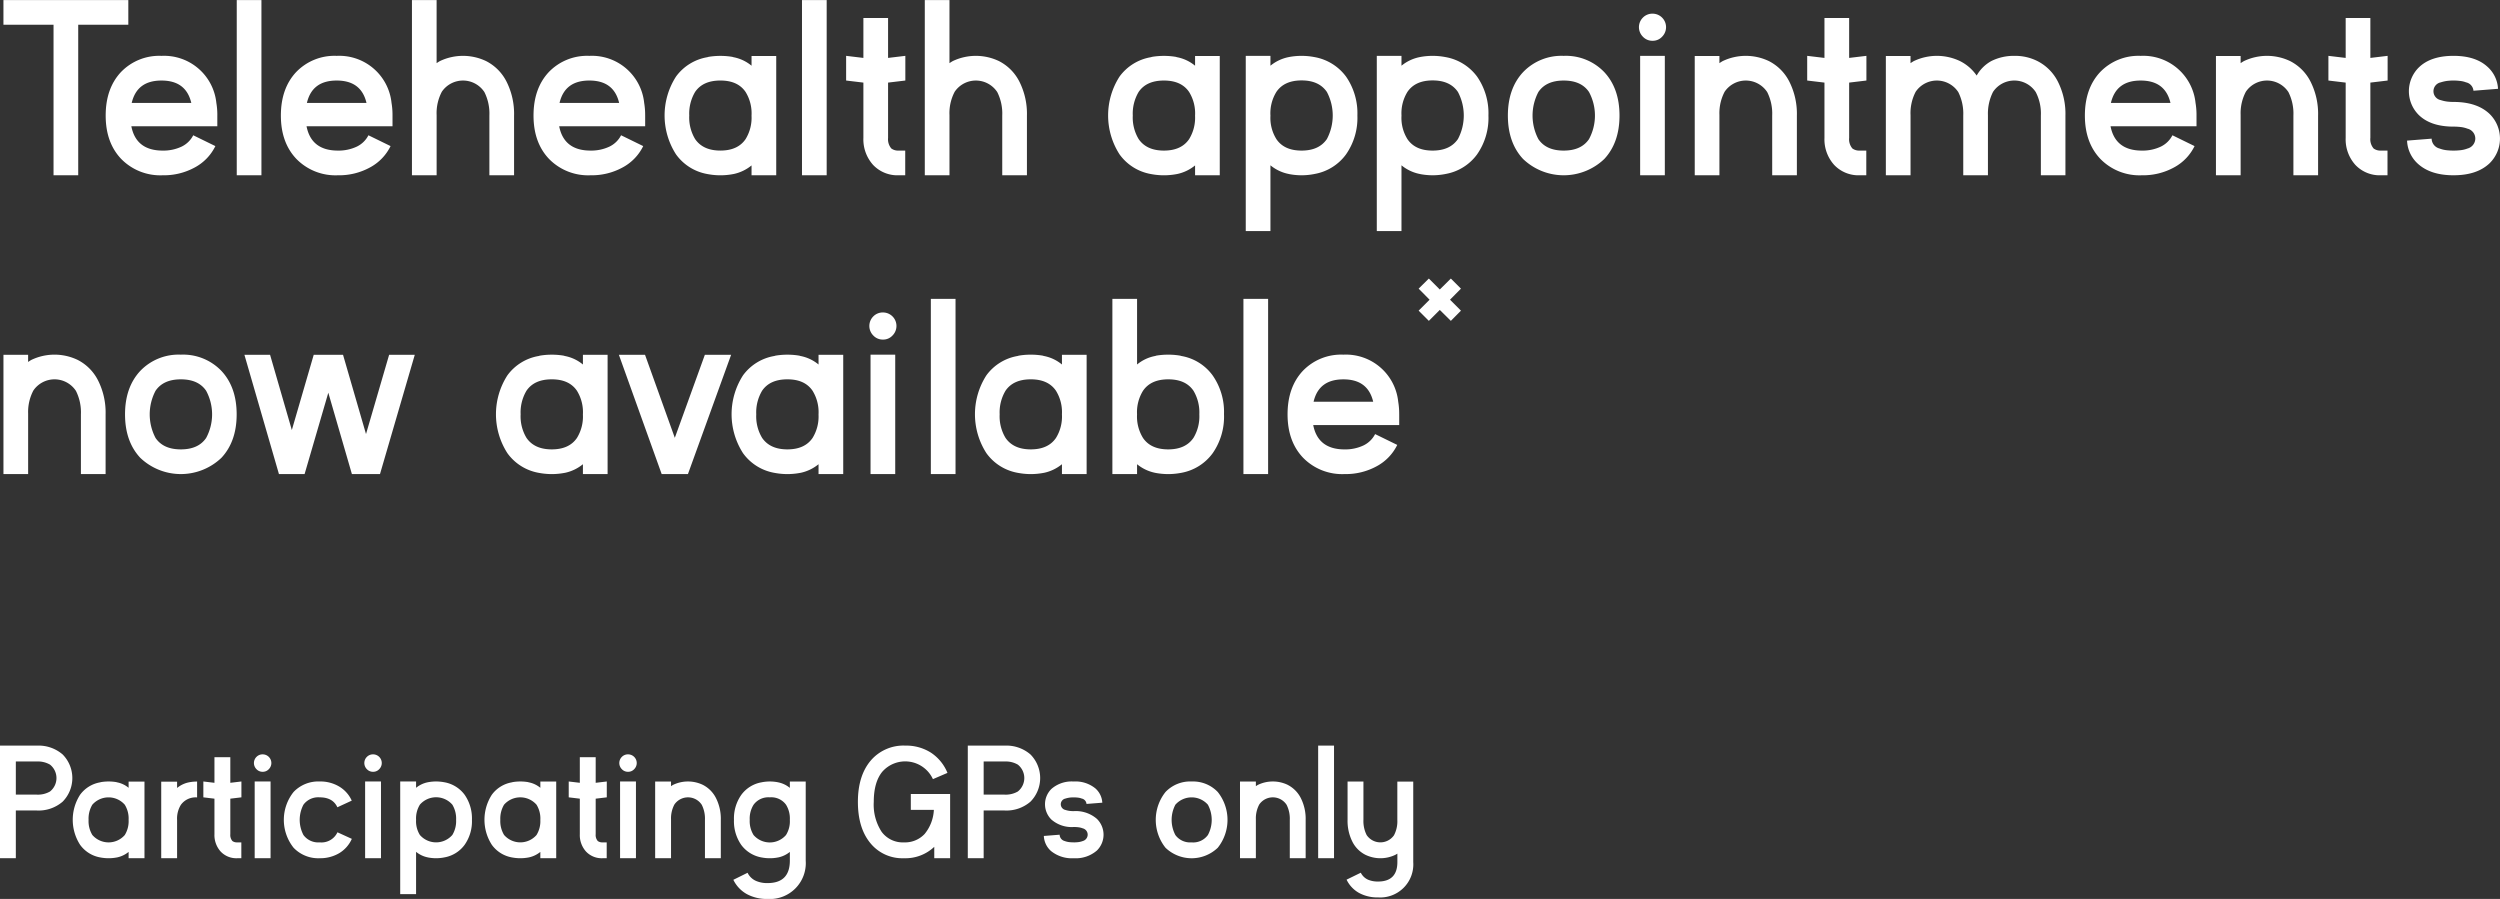
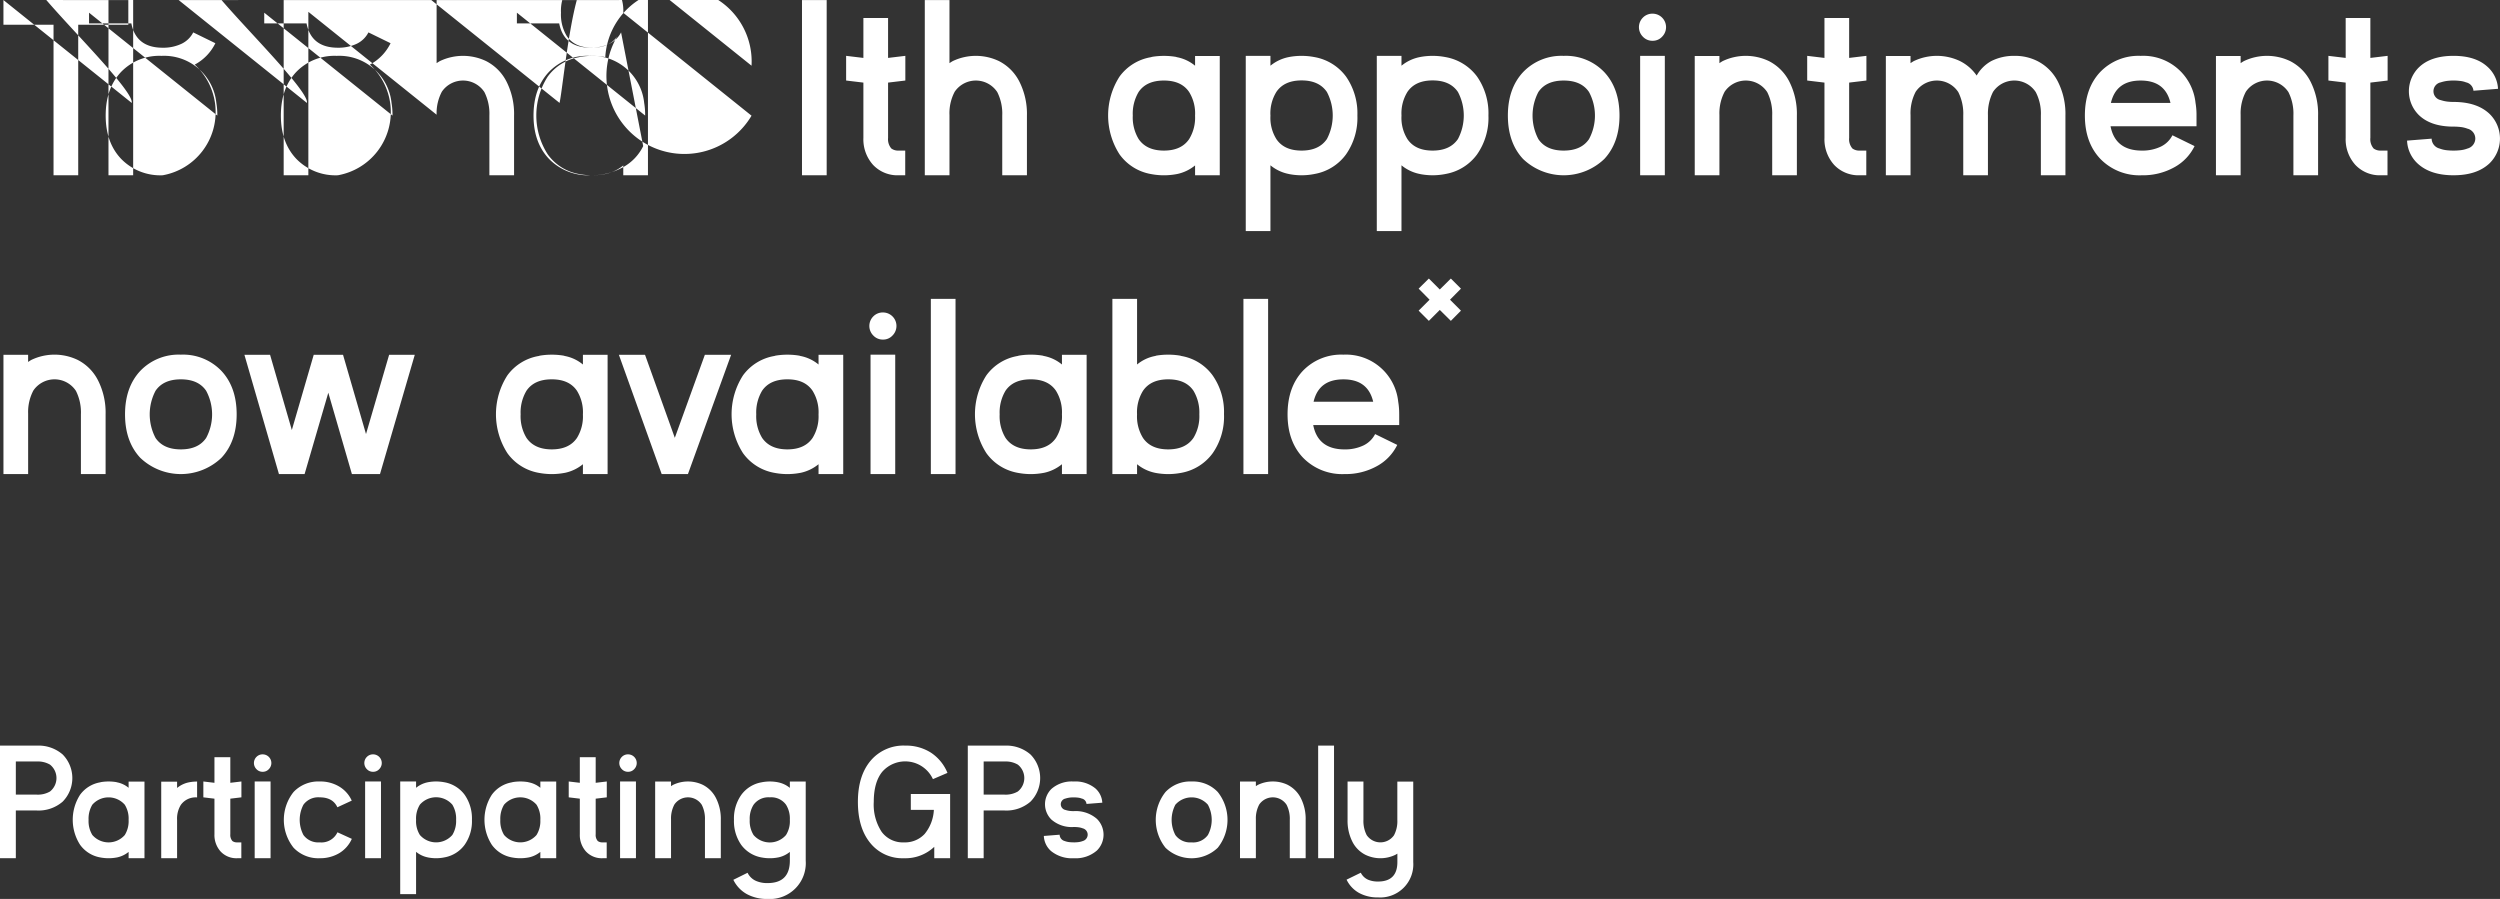
<svg xmlns="http://www.w3.org/2000/svg" width="585.687" height="210.593" viewBox="0 0 585.687 210.593">
  <rect x="0" y="0" width="585.687" height="210.593" fill="#333333" stroke="none" />
  <defs>
    <style>
      .cls-1 {
        fill: #fff;
        fill-rule: evenodd;
      }
    </style>
  </defs>
-   <path id="Telehealth_appointments_now_available_Participating_GPs_only_copy" data-name="Telehealth appointments  now available*  Participating GPs only copy" class="cls-1" d="M329.118,324.949h29.257v5.783H346.638V366h-5.783V330.732H329.118v-5.783Zm30.051,24.1h13.959c-0.826-3.5-3.134-5.242-6.98-5.242S360,345.546,359.169,349.05Zm20.055,2.962v2.507H359.083c0.741,3.789,3.191,5.7,7.35,5.7a9.994,9.994,0,0,0,4.444-.94,5.952,5.952,0,0,0,2.707-2.65l5.184,2.536a11.276,11.276,0,0,1-4.843,5.014A15.043,15.043,0,0,1,366.433,366a12.785,12.785,0,0,1-9.714-3.817c-2.422-2.536-3.647-5.926-3.647-10.171s1.2-7.635,3.561-10.17a12.426,12.426,0,0,1,9.515-3.817A12.307,12.307,0,0,1,379,349.05a16.715,16.715,0,0,1,.228,2.706v0.256Zm4.553-27.063h5.783V366h-5.783V324.949Zm16.436,24.1h13.959c-0.826-3.5-3.134-5.242-6.98-5.242S401.039,345.546,400.213,349.05Zm20.055,2.962v2.507H400.127c0.741,3.789,3.191,5.7,7.35,5.7a9.994,9.994,0,0,0,4.444-.94,5.952,5.952,0,0,0,2.707-2.65l5.185,2.536a11.287,11.287,0,0,1-4.843,5.014A15.047,15.047,0,0,1,407.477,366a12.785,12.785,0,0,1-9.714-3.817c-2.422-2.536-3.647-5.926-3.647-10.171s1.2-7.635,3.561-10.17a12.426,12.426,0,0,1,9.515-3.817A12.307,12.307,0,0,1,420.04,349.05a16.715,16.715,0,0,1,.228,2.706v0.256Zm10.336-.2V366h-5.783V324.949H430.6v14.785c0.256-.171.513-0.342,0.769-0.484a12.572,12.572,0,0,1,10.826,0,10.914,10.914,0,0,1,4.814,4.871,16.712,16.712,0,0,1,1.738,7.891V366h-5.783V352.012a11.183,11.183,0,0,0-1.168-5.5,6,6,0,0,0-9.971-.085A10.753,10.753,0,0,0,430.6,351.813Zm28.8-2.763H473.36c-0.826-3.5-3.134-5.242-6.98-5.242S460.227,345.546,459.4,349.05Zm20.055,2.962v2.507H459.315c0.741,3.789,3.191,5.7,7.35,5.7a9.994,9.994,0,0,0,4.444-.94,5.952,5.952,0,0,0,2.707-2.65L479,359.163a11.276,11.276,0,0,1-4.843,5.014A15.043,15.043,0,0,1,466.665,366a12.785,12.785,0,0,1-9.714-3.817c-2.422-2.536-3.647-5.926-3.647-10.171s1.2-7.635,3.561-10.17a12.426,12.426,0,0,1,9.515-3.817,12.307,12.307,0,0,1,12.848,11.025,16.715,16.715,0,0,1,.228,2.706v0.256Zm24.922,0.029v-0.057a9.528,9.528,0,0,0-1.4-5.5c-1.225-1.8-3.191-2.678-5.9-2.678-2.735,0-4.7.883-5.926,2.678a9.927,9.927,0,0,0-1.367,5.526,9.765,9.765,0,0,0,1.367,5.5c1.225,1.794,3.191,2.706,5.926,2.706,2.706,0,4.672-.883,5.9-2.678A9.53,9.53,0,0,0,504.378,352.041Zm0-11.709v-2.279h5.783V366h-5.783v-2.308a9.819,9.819,0,0,1-4.131,2l-0.313.057a15.981,15.981,0,0,1-5.7,0l-0.313-.057a11.487,11.487,0,0,1-7.236-4.587,16.854,16.854,0,0,1,0-18.232,11.443,11.443,0,0,1,7.321-4.53l0.285-.085a17.209,17.209,0,0,1,5.584,0l0.285,0.085A9.36,9.36,0,0,1,504.378,340.332ZM516.2,324.949h5.783V366H516.2V324.949Zm14.384,30.14v-10.8l-4.045-.484v-5.783l4.045,0.484v-9.344h5.783v9.344l4.046-.484v5.783l-4.046.484v12.962a3.311,3.311,0,0,0,.77,2.479,2.69,2.69,0,0,0,1.737.484h1.51V366h-1.51a7.839,7.839,0,0,1-6.011-2.421,8.926,8.926,0,0,1-2.279-6.325v-2.165Zm20.167-3.276V366h-5.783V324.949h5.783v14.785c0.256-.171.512-0.342,0.769-0.484a12.57,12.57,0,0,1,10.825,0,10.916,10.916,0,0,1,4.815,4.871,16.712,16.712,0,0,1,1.738,7.891V366h-5.784V352.012a11.172,11.172,0,0,0-1.168-5.5,6,6,0,0,0-9.97-.085A10.743,10.743,0,0,0,550.746,351.813Zm57.538,0.228v-0.057a9.528,9.528,0,0,0-1.4-5.5c-1.225-1.8-3.191-2.678-5.9-2.678-2.735,0-4.7.883-5.925,2.678a9.918,9.918,0,0,0-1.368,5.526,9.757,9.757,0,0,0,1.368,5.5c1.224,1.794,3.19,2.706,5.925,2.706,2.706,0,4.672-.883,5.9-2.678A9.53,9.53,0,0,0,608.284,352.041Zm0-11.709v-2.279h5.783V366h-5.783v-2.308a9.813,9.813,0,0,1-4.131,2l-0.313.057a15.981,15.981,0,0,1-5.7,0l-0.313-.057a11.49,11.49,0,0,1-7.236-4.587,16.854,16.854,0,0,1,0-18.232,11.446,11.446,0,0,1,7.321-4.53l0.285-.085a17.209,17.209,0,0,1,5.584,0l0.285,0.085A9.355,9.355,0,0,1,608.284,340.332Zm17.657,11.623v0.114a9.372,9.372,0,0,0,1.4,5.47c1.225,1.8,3.19,2.678,5.9,2.678,2.735,0,4.7-.912,5.925-2.706a11.791,11.791,0,0,0,0-11.025c-1.225-1.8-3.19-2.707-5.925-2.707-2.707,0-4.672.883-5.9,2.678A9.532,9.532,0,0,0,625.941,351.955Zm4.5,13.789-0.256-.057a9.664,9.664,0,0,1-4.245-2.023v15.412h-5.783V338.025h5.783v2.307a9.762,9.762,0,0,1,4.159-1.994l0.285-.057a15.981,15.981,0,0,1,5.7,0l0.313,0.057a11.711,11.711,0,0,1,7.265,4.558,15.085,15.085,0,0,1,2.649,9.116,14.907,14.907,0,0,1-2.678,9.117,11.6,11.6,0,0,1-7.321,4.558l-0.285.057A15.353,15.353,0,0,1,630.442,365.744Zm26.2-13.789v0.114a9.365,9.365,0,0,0,1.4,5.47c1.225,1.8,3.19,2.678,5.9,2.678,2.734,0,4.7-.912,5.925-2.706a11.791,11.791,0,0,0,0-11.025c-1.225-1.8-3.191-2.707-5.925-2.707-2.707,0-4.672.883-5.9,2.678A9.525,9.525,0,0,0,656.646,351.955Zm4.5,13.789-0.257-.057a9.666,9.666,0,0,1-4.244-2.023v15.412h-5.783V338.025h5.783v2.307a9.762,9.762,0,0,1,4.159-1.994l0.285-.057a15.976,15.976,0,0,1,5.7,0l0.314,0.057a11.708,11.708,0,0,1,7.264,4.558,15.086,15.086,0,0,1,2.65,9.116,14.913,14.913,0,0,1-2.678,9.117,11.6,11.6,0,0,1-7.322,4.558l-0.285.057A15.348,15.348,0,0,1,661.147,365.744Zm33.5-5.527c2.735,0,4.7-.883,5.926-2.678a11.637,11.637,0,0,0,0-11.053c-1.225-1.8-3.191-2.678-5.926-2.678s-4.7.883-5.925,2.678a11.847,11.847,0,0,0,0,11.053C689.943,359.334,691.908,360.217,694.643,360.217Zm0-22.192a12.424,12.424,0,0,1,9.515,3.817c2.365,2.535,3.561,5.926,3.561,10.17s-1.2,7.635-3.561,10.171a13.768,13.768,0,0,1-19.03,0c-2.364-2.536-3.561-5.926-3.561-10.171s1.2-7.635,3.561-10.17A12.426,12.426,0,0,1,694.643,338.025Zm20.82-3.533a3.01,3.01,0,0,1-2.251-.94,3.164,3.164,0,0,1,0-4.5,3.1,3.1,0,0,1,2.251-.912,3.163,3.163,0,0,1,2.222,5.413A2.947,2.947,0,0,1,715.463,334.492ZM712.557,366V338.025h5.783V366h-5.783Zm30.167-26.75a10.919,10.919,0,0,1,4.814,4.871,16.712,16.712,0,0,1,1.738,7.891V366h-5.783V352.012a11.183,11.183,0,0,0-1.168-5.5,6,6,0,0,0-9.971-.085,10.743,10.743,0,0,0-1.225,5.384V366h-5.783V338.053h5.783v1.681c0.256-.171.513-0.342,0.769-0.484A12.572,12.572,0,0,1,742.724,339.25Zm13.014,15.839v-10.8l-4.045-.484v-5.783l4.045,0.484v-9.344h5.783v9.344l4.045-.484v5.783l-4.045.484v12.962a3.311,3.311,0,0,0,.769,2.479,2.7,2.7,0,0,0,1.738.484h1.51V366h-1.51a7.838,7.838,0,0,1-6.011-2.421,8.926,8.926,0,0,1-2.279-6.325v-2.165Zm20.166-3.276V366h-5.783V338.053H775.9v1.681c0.257-.171.513-0.342,0.769-0.484a12.572,12.572,0,0,1,10.826,0,10.347,10.347,0,0,1,3.9,3.39,8.867,8.867,0,0,1,3.418-3.39,11.719,11.719,0,0,1,5.413-1.225,11.552,11.552,0,0,1,5.413,1.225,10.909,10.909,0,0,1,4.814,4.871,16.712,16.712,0,0,1,1.738,7.891V366h-5.754V352.012a10.855,10.855,0,0,0-1.2-5.5,6.007,6.007,0,0,0-10-.057,11.249,11.249,0,0,0-1.2,5.441V366h-5.783V352.012a11.183,11.183,0,0,0-1.168-5.5,6,6,0,0,0-9.971-.085A10.764,10.764,0,0,0,775.9,351.813Zm46.94-2.763H836.8c-0.827-3.5-3.134-5.242-6.98-5.242S823.671,345.546,822.844,349.05Zm20.056,2.962v2.507H822.759c0.741,3.789,3.191,5.7,7.35,5.7a9.994,9.994,0,0,0,4.444-.94,5.95,5.95,0,0,0,2.706-2.65l5.185,2.536a11.276,11.276,0,0,1-4.843,5.014A15.043,15.043,0,0,1,830.109,366a12.789,12.789,0,0,1-9.715-3.817c-2.421-2.536-3.646-5.926-3.646-10.171s1.2-7.635,3.561-10.17a12.424,12.424,0,0,1,9.515-3.817,12.307,12.307,0,0,1,12.848,11.025,16.715,16.715,0,0,1,.228,2.706v0.256Zm21.93-12.762a10.916,10.916,0,0,1,4.815,4.871,16.712,16.712,0,0,1,1.738,7.891V366H865.6V352.012a11.183,11.183,0,0,0-1.168-5.5,6,6,0,0,0-9.971-.085,10.743,10.743,0,0,0-1.225,5.384V366h-5.783V338.053h5.783v1.681c0.256-.171.512-0.342,0.769-0.484A12.57,12.57,0,0,1,864.83,339.25Zm13.015,15.839v-10.8l-4.046-.484v-5.783l4.046,0.484v-9.344h5.783v9.344l4.045-.484v5.783l-4.045.484v12.962a3.311,3.311,0,0,0,.769,2.479,2.693,2.693,0,0,0,1.738.484h1.51V366h-1.51a7.838,7.838,0,0,1-6.011-2.421,8.926,8.926,0,0,1-2.279-6.325v-2.165Zm25.265,5.128a13.827,13.827,0,0,0,1.6-.086,6.631,6.631,0,0,0,1.681-.4,2.437,2.437,0,0,0,1.823-2.336,2.381,2.381,0,0,0-1.823-2.308,6.672,6.672,0,0,0-1.681-.4,13.837,13.837,0,0,0-1.6-.085c-3.561,0-6.267-.912-8.119-2.707a7.841,7.841,0,0,1,0-11.167c1.852-1.8,4.558-2.706,8.119-2.706q5.087,0,7.863,2.478a7.424,7.424,0,0,1,2.564,5.242l-5.754.456a2.2,2.2,0,0,0-1.738-1.966,5.4,5.4,0,0,0-1.482-.342,11.715,11.715,0,0,0-1.453-.085,11.865,11.865,0,0,0-1.481.085,8.639,8.639,0,0,0-1.51.342,2.12,2.12,0,0,0,0,4.159,8.461,8.461,0,0,0,1.51.342,11.856,11.856,0,0,0,1.481.086q5.512,0,8.461,2.82a8.082,8.082,0,0,1,0,11.538Q908.623,366,903.11,366c-3.561,0-6.295-.883-8.261-2.621a7.723,7.723,0,0,1-2.621-5.5l5.755-.456a2.441,2.441,0,0,0,1.851,2.308,6.631,6.631,0,0,0,1.681.4A13.821,13.821,0,0,0,903.11,360.217ZM346.5,409.25a10.914,10.914,0,0,1,4.814,4.871,16.712,16.712,0,0,1,1.738,7.891V436h-5.783V422.012a11.183,11.183,0,0,0-1.168-5.5,6,6,0,0,0-9.971-.085,10.743,10.743,0,0,0-1.225,5.384V436h-5.783V408.053H334.9v1.681c0.256-.171.513-0.342,0.769-0.484A12.572,12.572,0,0,1,346.5,409.25Zm24.181,20.967c2.735,0,4.7-.883,5.926-2.678a11.645,11.645,0,0,0,0-11.053c-1.225-1.8-3.191-2.678-5.926-2.678s-4.7.883-5.926,2.678a11.855,11.855,0,0,0,0,11.053C365.976,429.334,367.942,430.217,370.677,430.217Zm0-22.192a12.424,12.424,0,0,1,9.515,3.817c2.365,2.535,3.561,5.926,3.561,10.17s-1.2,7.635-3.561,10.171a13.768,13.768,0,0,1-19.03,0c-2.365-2.536-3.561-5.926-3.561-10.171s1.2-7.635,3.561-10.17A12.424,12.424,0,0,1,370.677,408.025Zm48.795,0.028h6.011L417.336,436h-6.581l-5.527-19.059L399.673,436h-6.011l-8.091-27.947h6.011l5.1,17.634,5.128-17.634h6.865l5.384,18.574Zm45.4,13.988v-0.057a9.528,9.528,0,0,0-1.4-5.5c-1.225-1.8-3.191-2.678-5.9-2.678-2.735,0-4.7.883-5.926,2.678a9.927,9.927,0,0,0-1.367,5.526,9.765,9.765,0,0,0,1.367,5.5c1.225,1.794,3.191,2.706,5.926,2.706,2.706,0,4.672-.883,5.9-2.678A9.53,9.53,0,0,0,464.872,422.041Zm0-11.709v-2.279h5.783V436h-5.783v-2.308a9.819,9.819,0,0,1-4.131,2l-0.313.057a15.981,15.981,0,0,1-5.7,0l-0.313-.057a11.487,11.487,0,0,1-7.236-4.587,16.854,16.854,0,0,1,0-18.232,11.443,11.443,0,0,1,7.321-4.53l0.285-.085a17.209,17.209,0,0,1,5.584,0l0.285,0.085A9.36,9.36,0,0,1,464.872,410.332Zm28.568-2.279h6.154L489.48,436h-6.153L473.3,408.053h6.125l6.98,19.458Zm26.632,13.988v-0.057a9.528,9.528,0,0,0-1.4-5.5c-1.225-1.8-3.191-2.678-5.9-2.678-2.735,0-4.7.883-5.925,2.678a9.918,9.918,0,0,0-1.368,5.526,9.757,9.757,0,0,0,1.368,5.5c1.225,1.794,3.19,2.706,5.925,2.706,2.706,0,4.672-.883,5.9-2.678A9.53,9.53,0,0,0,520.072,422.041Zm0-11.709v-2.279h5.783V436h-5.783v-2.308a9.813,9.813,0,0,1-4.131,2l-0.313.057a15.981,15.981,0,0,1-5.7,0l-0.313-.057a11.49,11.49,0,0,1-7.236-4.587,16.854,16.854,0,0,1,0-18.232,11.446,11.446,0,0,1,7.321-4.53l0.285-.085a17.209,17.209,0,0,1,5.584,0l0.285,0.085A9.355,9.355,0,0,1,520.072,410.332Zm15.093-5.84a3.012,3.012,0,0,1-2.251-.94,3.164,3.164,0,0,1,0-4.5,3.1,3.1,0,0,1,2.251-.912,3.163,3.163,0,0,1,2.222,5.413A2.947,2.947,0,0,1,535.165,404.492ZM532.259,436V408.025h5.783V436h-5.783Zm14.128-41.051h5.783V436h-5.783V394.949ZM577.1,422.041v-0.057a9.528,9.528,0,0,0-1.4-5.5c-1.225-1.8-3.191-2.678-5.9-2.678-2.735,0-4.7.883-5.925,2.678a9.918,9.918,0,0,0-1.368,5.526,9.757,9.757,0,0,0,1.368,5.5c1.225,1.794,3.19,2.706,5.925,2.706,2.706,0,4.672-.883,5.9-2.678A9.53,9.53,0,0,0,577.1,422.041Zm0-11.709v-2.279h5.783V436H577.1v-2.308a9.813,9.813,0,0,1-4.131,2l-0.313.057a15.981,15.981,0,0,1-5.7,0l-0.313-.057A11.49,11.49,0,0,1,559.4,431.1a16.854,16.854,0,0,1,0-18.232,11.446,11.446,0,0,1,7.321-4.53l0.285-.085a17.209,17.209,0,0,1,5.584,0l0.285,0.085A9.355,9.355,0,0,1,577.1,410.332Zm24.893,19.885c2.735,0,4.7-.912,5.925-2.706a9.757,9.757,0,0,0,1.368-5.5,9.918,9.918,0,0,0-1.368-5.526c-1.224-1.8-3.19-2.678-5.925-2.678-2.706,0-4.672.883-5.9,2.678a9.528,9.528,0,0,0-1.4,5.5v0.057a9.53,9.53,0,0,0,1.4,5.5C597.316,429.334,599.282,430.217,601.988,430.217Zm13.076-8.2a14.994,14.994,0,0,1-2.649,9.088,11.631,11.631,0,0,1-7.265,4.587l-0.313.057a15.981,15.981,0,0,1-5.7,0l-0.285-.057a9.764,9.764,0,0,1-4.159-2V436h-5.783V394.949H594.7v15.383a9.32,9.32,0,0,1,4.245-1.994l0.256-.085a17.209,17.209,0,0,1,5.584,0l0.285,0.085a11.446,11.446,0,0,1,7.321,4.53A14.93,14.93,0,0,1,615.064,422.012Zm4.553-27.063H625.4V436h-5.783V394.949Zm16.435,24.1h13.96c-0.827-3.5-3.134-5.242-6.98-5.242S636.879,415.546,636.052,419.05Zm20.056,2.962v2.507H635.967c0.741,3.789,3.191,5.7,7.35,5.7a9.994,9.994,0,0,0,4.444-.94,5.945,5.945,0,0,0,2.706-2.65l5.185,2.536a11.276,11.276,0,0,1-4.843,5.014A15.043,15.043,0,0,1,643.317,436a12.789,12.789,0,0,1-9.715-3.817c-2.421-2.536-3.646-5.926-3.646-10.171s1.2-7.635,3.561-10.17a12.424,12.424,0,0,1,9.515-3.817A12.307,12.307,0,0,1,655.88,419.05a16.715,16.715,0,0,1,.228,2.706v0.256Zm12.1-31.821,2.365,2.365-2.564,2.592,2.564,2.564-2.365,2.393-2.592-2.564-2.564,2.564-2.393-2.393,2.564-2.564-2.564-2.592,2.393-2.365,2.564,2.564ZM332.021,511.1h4.925a5.628,5.628,0,0,0,3.076-.732,4.023,4.023,0,0,0,0-6.3,5.628,5.628,0,0,0-3.076-.732h-4.925V511.1Zm-3.717-11.48h8.642a8.61,8.61,0,0,1,6.043,2.069,7.87,7.87,0,0,1,0,11.059,8.615,8.615,0,0,1-6.043,2.069h-4.925V526H328.3V499.615Zm30.139,17.413v-0.037a6.128,6.128,0,0,0-.9-3.534,5.055,5.055,0,0,0-7.6,0,6.377,6.377,0,0,0-.879,3.553,6.266,6.266,0,0,0,.879,3.533,5.036,5.036,0,0,0,7.6.019A6.128,6.128,0,0,0,358.443,517.028Zm0-7.526v-1.465h3.717V526h-3.717v-1.483a6.317,6.317,0,0,1-2.655,1.282l-0.2.036a10.242,10.242,0,0,1-3.662,0l-0.2-.036a7.388,7.388,0,0,1-4.651-2.948,10.835,10.835,0,0,1,0-11.719,7.36,7.36,0,0,1,4.706-2.912l0.183-.054a11.027,11.027,0,0,1,3.589,0l0.183,0.054A6.015,6.015,0,0,1,358.443,509.5ZM369.8,517.01V526h-3.717V508.056H369.8v1.483a6.3,6.3,0,0,1,2.674-1.3l0.183-.037a9.858,9.858,0,0,1,1.831-.165v3.717a4.252,4.252,0,0,0-3.79,1.722A6.116,6.116,0,0,0,369.8,517.01Zm8.753,1.977v-6.94l-2.6-.311v-3.717l2.6,0.311v-6.006h3.717v6.006l2.6-.311v3.717l-2.6.311v8.332a2.132,2.132,0,0,0,.494,1.593,1.733,1.733,0,0,0,1.117.311h0.971V526h-0.971a5.037,5.037,0,0,1-3.863-1.556,5.736,5.736,0,0,1-1.465-4.065v-1.392Zm11.3-13.238a1.934,1.934,0,0,1-1.446-.605,2.034,2.034,0,0,1,0-2.893,1.99,1.99,0,0,1,1.446-.586,2.033,2.033,0,0,1,1.429,3.479A1.9,1.9,0,0,1,389.845,505.749ZM387.978,526V508.019H391.7V526h-3.717Zm15.234,0a7.986,7.986,0,0,1-6.116-2.454,10.481,10.481,0,0,1,0-13.073,7.986,7.986,0,0,1,6.116-2.454,8.607,8.607,0,0,1,4.541,1.172,7.35,7.35,0,0,1,2.966,3.314l-3.369,1.557c-0.714-1.557-2.105-2.326-4.138-2.326a4.288,4.288,0,0,0-3.808,1.721,7.618,7.618,0,0,0,0,7.105,4.288,4.288,0,0,0,3.808,1.721,4.123,4.123,0,0,0,4.157-2.362l3.369,1.538a7.415,7.415,0,0,1-2.948,3.351A8.75,8.75,0,0,1,403.212,526Zm12.506-20.251a1.934,1.934,0,0,1-1.446-.605,2.032,2.032,0,0,1,0-2.893,1.99,1.99,0,0,1,1.446-.586,2.032,2.032,0,0,1,1.428,3.479A1.893,1.893,0,0,1,415.718,505.749ZM413.851,526V508.019h3.717V526h-3.717Zm11.938-9.027v0.073a6.028,6.028,0,0,0,.9,3.516,5.036,5.036,0,0,0,7.6-.019,6.266,6.266,0,0,0,.879-3.533,6.337,6.337,0,0,0-.879-3.553,5.037,5.037,0,0,0-7.6-.018A6.128,6.128,0,0,0,425.789,516.973Zm2.893,8.862-0.165-.036a6.217,6.217,0,0,1-2.728-1.3v9.906h-3.717V508.019h3.717V509.5a6.285,6.285,0,0,1,2.673-1.282l0.183-.036a10.247,10.247,0,0,1,3.663,0l0.2,0.036a7.528,7.528,0,0,1,4.669,2.93,9.7,9.7,0,0,1,1.7,5.86,9.584,9.584,0,0,1-1.721,5.859,7.46,7.46,0,0,1-4.706,2.93l-0.183.036A9.841,9.841,0,0,1,428.682,525.835Zm26.221-8.807v-0.037a6.128,6.128,0,0,0-.9-3.534,5.055,5.055,0,0,0-7.6,0,6.377,6.377,0,0,0-.879,3.553,6.266,6.266,0,0,0,.879,3.533,5.036,5.036,0,0,0,7.6.019A6.128,6.128,0,0,0,454.9,517.028Zm0-7.526v-1.465h3.717V526H454.9v-1.483a6.317,6.317,0,0,1-2.655,1.282l-0.2.036a10.242,10.242,0,0,1-3.662,0l-0.2-.036a7.388,7.388,0,0,1-4.651-2.948,10.835,10.835,0,0,1,0-11.719,7.36,7.36,0,0,1,4.706-2.912l0.183-.054a11.027,11.027,0,0,1,3.589,0l0.183,0.054A6.015,6.015,0,0,1,454.9,509.5Zm9.247,9.485v-6.94l-2.6-.311v-3.717l2.6,0.311v-6.006h3.717v6.006l2.6-.311v3.717l-2.6.311v8.332a2.128,2.128,0,0,0,.494,1.593,1.733,1.733,0,0,0,1.117.311h0.97V526h-0.97a5.04,5.04,0,0,1-3.864-1.556,5.74,5.74,0,0,1-1.464-4.065v-1.392Zm11.3-13.238a1.934,1.934,0,0,1-1.446-.605,2.032,2.032,0,0,1,0-2.893,1.99,1.99,0,0,1,1.446-.586,2.032,2.032,0,0,1,1.428,3.479A1.893,1.893,0,0,1,475.447,505.749ZM473.58,526V508.019H477.3V526H473.58Zm19.39-17.194a7.02,7.02,0,0,1,3.095,3.132,10.736,10.736,0,0,1,1.117,5.072V526h-3.717v-8.99a7.185,7.185,0,0,0-.751-3.534,3.855,3.855,0,0,0-6.409-.055,6.913,6.913,0,0,0-.787,3.46V526H481.8V508.037h3.717v1.081c0.165-.11.33-0.22,0.494-0.312A8.083,8.083,0,0,1,492.97,508.806Zm15.693,2.93a4.277,4.277,0,0,0-3.809,1.74,6.124,6.124,0,0,0-.9,3.534,6.19,6.19,0,0,0,.9,3.552,5.02,5.02,0,0,0,7.6,0,6.028,6.028,0,0,0,.9-3.516v-0.073a6.105,6.105,0,0,0-.9-3.516A4.256,4.256,0,0,0,508.663,511.736Zm-1.831,14.1-0.2-.036a7.531,7.531,0,0,1-4.669-2.93,9.7,9.7,0,0,1-1.7-5.859,9.587,9.587,0,0,1,1.721-5.86,7.46,7.46,0,0,1,4.706-2.93l0.183-.036a9.841,9.841,0,0,1,3.589,0l0.165,0.036a6.208,6.208,0,0,1,2.728,1.3v-1.484h3.717v18.512a8.414,8.414,0,0,1-8.954,8.991,9.826,9.826,0,0,1-4.87-1.154,7.65,7.65,0,0,1-3.131-3.332l3.332-1.648a3.947,3.947,0,0,0,2.106,1.959,6.541,6.541,0,0,0,2.563.458c3.5,0,5.237-1.758,5.237-5.274v-2.032a6.285,6.285,0,0,1-2.673,1.282l-0.2.036a9.515,9.515,0,0,1-1.812.165A9.85,9.85,0,0,1,506.832,525.835ZM540.1,526a9.643,9.643,0,0,1-7.892-3.552c-1.941-2.362-2.911-5.567-2.911-9.65q0-6.1,2.984-9.65a10.08,10.08,0,0,1,8.13-3.533,10.806,10.806,0,0,1,5.988,1.647,10.342,10.342,0,0,1,3.881,4.743l-3.405,1.465a7.153,7.153,0,0,0-11.92-1.667c-1.3,1.648-1.941,3.974-1.941,7a11.617,11.617,0,0,0,1.849,7.013,6.156,6.156,0,0,0,5.237,2.472,6.293,6.293,0,0,0,4.834-1.978,9.606,9.606,0,0,0,2.16-5.639h-5.4v-3.717h9.21V526h-3.717v-2.673A9.817,9.817,0,0,1,540.1,526Zm18.658-14.9h4.926a5.631,5.631,0,0,0,3.076-.732,4.023,4.023,0,0,0,0-6.3,5.631,5.631,0,0,0-3.076-.732H558.76V511.1Zm-3.717-11.48h8.643a8.606,8.606,0,0,1,6.042,2.069,7.867,7.867,0,0,1,0,11.059,8.61,8.61,0,0,1-6.042,2.069H558.76V526h-3.717V499.615Zm24.811,22.668a8.8,8.8,0,0,0,1.025-.055,4.27,4.27,0,0,0,1.081-.256,1.567,1.567,0,0,0,1.172-1.5,1.531,1.531,0,0,0-1.172-1.483,4.27,4.27,0,0,0-1.081-.256,8.8,8.8,0,0,0-1.025-.055,7.211,7.211,0,0,1-5.219-1.74,5.04,5.04,0,0,1,0-7.177,7.211,7.211,0,0,1,5.219-1.74,7.34,7.34,0,0,1,5.054,1.593,4.774,4.774,0,0,1,1.648,3.369l-3.7.293a1.41,1.41,0,0,0-1.117-1.263,3.48,3.48,0,0,0-.952-0.22,7.462,7.462,0,0,0-.934-0.055,7.551,7.551,0,0,0-.952.055,5.452,5.452,0,0,0-.971.22,1.362,1.362,0,0,0,0,2.673,5.452,5.452,0,0,0,.971.22,7.744,7.744,0,0,0,.952.055,7.562,7.562,0,0,1,5.438,1.812,5.194,5.194,0,0,1,0,7.416A7.558,7.558,0,0,1,579.854,526a7.729,7.729,0,0,1-5.31-1.685,4.964,4.964,0,0,1-1.685-3.534l3.7-.292a1.57,1.57,0,0,0,1.19,1.483,4.27,4.27,0,0,0,1.081.256A8.8,8.8,0,0,0,579.854,522.283Zm27.631,0a4.267,4.267,0,0,0,3.808-1.721,7.483,7.483,0,0,0,0-7.105,5.075,5.075,0,0,0-7.617,0,7.618,7.618,0,0,0,0,7.105A4.268,4.268,0,0,0,607.485,522.283Zm0-14.264a7.982,7.982,0,0,1,6.115,2.454,10.477,10.477,0,0,1,0,13.073,8.847,8.847,0,0,1-12.231,0,10.477,10.477,0,0,1,0-13.073A7.984,7.984,0,0,1,607.485,508.019Zm22.5,0.787a7.02,7.02,0,0,1,3.095,3.132,10.748,10.748,0,0,1,1.117,5.072V526h-3.717v-8.99a7.185,7.185,0,0,0-.751-3.534,3.855,3.855,0,0,0-6.409-.055,6.913,6.913,0,0,0-.787,3.46V526h-3.717V508.037h3.717v1.081c0.165-.11.329-0.22,0.494-0.312A8.083,8.083,0,0,1,629.988,508.806Zm7.141-9.191h3.717V526h-3.717V499.615Zm18.549,17.523v-9.1H659.4V526.9a7.753,7.753,0,0,1-8.258,8.277,8.964,8.964,0,0,1-4.468-1.062,7.071,7.071,0,0,1-2.893-3.095l3.333-1.63a3.471,3.471,0,0,0,1.812,1.685,5.922,5.922,0,0,0,2.216.385c3.021,0,4.541-1.52,4.541-4.56V524.92c-0.165.11-.33,0.2-0.494,0.293a8.083,8.083,0,0,1-6.958,0,6.884,6.884,0,0,1-3.1-3.113,10.814,10.814,0,0,1-1.117-5.09v-8.973h3.717v8.973a7.266,7.266,0,0,0,.751,3.552,3.879,3.879,0,0,0,6.409.055A6.993,6.993,0,0,0,655.678,517.138Z" transform="translate(-328.313 -324.938)" />
+   <path id="Telehealth_appointments_now_available_Participating_GPs_only_copy" data-name="Telehealth appointments  now available*  Participating GPs only copy" class="cls-1" d="M329.118,324.949h29.257v5.783H346.638V366h-5.783V330.732H329.118v-5.783Zh13.959c-0.826-3.5-3.134-5.242-6.98-5.242S360,345.546,359.169,349.05Zm20.055,2.962v2.507H359.083c0.741,3.789,3.191,5.7,7.35,5.7a9.994,9.994,0,0,0,4.444-.94,5.952,5.952,0,0,0,2.707-2.65l5.184,2.536a11.276,11.276,0,0,1-4.843,5.014A15.043,15.043,0,0,1,366.433,366a12.785,12.785,0,0,1-9.714-3.817c-2.422-2.536-3.647-5.926-3.647-10.171s1.2-7.635,3.561-10.17a12.426,12.426,0,0,1,9.515-3.817A12.307,12.307,0,0,1,379,349.05a16.715,16.715,0,0,1,.228,2.706v0.256Zm4.553-27.063h5.783V366h-5.783V324.949Zm16.436,24.1h13.959c-0.826-3.5-3.134-5.242-6.98-5.242S401.039,345.546,400.213,349.05Zm20.055,2.962v2.507H400.127c0.741,3.789,3.191,5.7,7.35,5.7a9.994,9.994,0,0,0,4.444-.94,5.952,5.952,0,0,0,2.707-2.65l5.185,2.536a11.287,11.287,0,0,1-4.843,5.014A15.047,15.047,0,0,1,407.477,366a12.785,12.785,0,0,1-9.714-3.817c-2.422-2.536-3.647-5.926-3.647-10.171s1.2-7.635,3.561-10.17a12.426,12.426,0,0,1,9.515-3.817A12.307,12.307,0,0,1,420.04,349.05a16.715,16.715,0,0,1,.228,2.706v0.256Zm10.336-.2V366h-5.783V324.949H430.6v14.785c0.256-.171.513-0.342,0.769-0.484a12.572,12.572,0,0,1,10.826,0,10.914,10.914,0,0,1,4.814,4.871,16.712,16.712,0,0,1,1.738,7.891V366h-5.783V352.012a11.183,11.183,0,0,0-1.168-5.5,6,6,0,0,0-9.971-.085A10.753,10.753,0,0,0,430.6,351.813Zm28.8-2.763H473.36c-0.826-3.5-3.134-5.242-6.98-5.242S460.227,345.546,459.4,349.05Zm20.055,2.962v2.507H459.315c0.741,3.789,3.191,5.7,7.35,5.7a9.994,9.994,0,0,0,4.444-.94,5.952,5.952,0,0,0,2.707-2.65L479,359.163a11.276,11.276,0,0,1-4.843,5.014A15.043,15.043,0,0,1,466.665,366a12.785,12.785,0,0,1-9.714-3.817c-2.422-2.536-3.647-5.926-3.647-10.171s1.2-7.635,3.561-10.17a12.426,12.426,0,0,1,9.515-3.817,12.307,12.307,0,0,1,12.848,11.025,16.715,16.715,0,0,1,.228,2.706v0.256Zm24.922,0.029v-0.057a9.528,9.528,0,0,0-1.4-5.5c-1.225-1.8-3.191-2.678-5.9-2.678-2.735,0-4.7.883-5.926,2.678a9.927,9.927,0,0,0-1.367,5.526,9.765,9.765,0,0,0,1.367,5.5c1.225,1.794,3.191,2.706,5.926,2.706,2.706,0,4.672-.883,5.9-2.678A9.53,9.53,0,0,0,504.378,352.041Zm0-11.709v-2.279h5.783V366h-5.783v-2.308a9.819,9.819,0,0,1-4.131,2l-0.313.057a15.981,15.981,0,0,1-5.7,0l-0.313-.057a11.487,11.487,0,0,1-7.236-4.587,16.854,16.854,0,0,1,0-18.232,11.443,11.443,0,0,1,7.321-4.53l0.285-.085a17.209,17.209,0,0,1,5.584,0l0.285,0.085A9.36,9.36,0,0,1,504.378,340.332ZM516.2,324.949h5.783V366H516.2V324.949Zm14.384,30.14v-10.8l-4.045-.484v-5.783l4.045,0.484v-9.344h5.783v9.344l4.046-.484v5.783l-4.046.484v12.962a3.311,3.311,0,0,0,.77,2.479,2.69,2.69,0,0,0,1.737.484h1.51V366h-1.51a7.839,7.839,0,0,1-6.011-2.421,8.926,8.926,0,0,1-2.279-6.325v-2.165Zm20.167-3.276V366h-5.783V324.949h5.783v14.785c0.256-.171.512-0.342,0.769-0.484a12.57,12.57,0,0,1,10.825,0,10.916,10.916,0,0,1,4.815,4.871,16.712,16.712,0,0,1,1.738,7.891V366h-5.784V352.012a11.172,11.172,0,0,0-1.168-5.5,6,6,0,0,0-9.97-.085A10.743,10.743,0,0,0,550.746,351.813Zm57.538,0.228v-0.057a9.528,9.528,0,0,0-1.4-5.5c-1.225-1.8-3.191-2.678-5.9-2.678-2.735,0-4.7.883-5.925,2.678a9.918,9.918,0,0,0-1.368,5.526,9.757,9.757,0,0,0,1.368,5.5c1.224,1.794,3.19,2.706,5.925,2.706,2.706,0,4.672-.883,5.9-2.678A9.53,9.53,0,0,0,608.284,352.041Zm0-11.709v-2.279h5.783V366h-5.783v-2.308a9.813,9.813,0,0,1-4.131,2l-0.313.057a15.981,15.981,0,0,1-5.7,0l-0.313-.057a11.49,11.49,0,0,1-7.236-4.587,16.854,16.854,0,0,1,0-18.232,11.446,11.446,0,0,1,7.321-4.53l0.285-.085a17.209,17.209,0,0,1,5.584,0l0.285,0.085A9.355,9.355,0,0,1,608.284,340.332Zm17.657,11.623v0.114a9.372,9.372,0,0,0,1.4,5.47c1.225,1.8,3.19,2.678,5.9,2.678,2.735,0,4.7-.912,5.925-2.706a11.791,11.791,0,0,0,0-11.025c-1.225-1.8-3.19-2.707-5.925-2.707-2.707,0-4.672.883-5.9,2.678A9.532,9.532,0,0,0,625.941,351.955Zm4.5,13.789-0.256-.057a9.664,9.664,0,0,1-4.245-2.023v15.412h-5.783V338.025h5.783v2.307a9.762,9.762,0,0,1,4.159-1.994l0.285-.057a15.981,15.981,0,0,1,5.7,0l0.313,0.057a11.711,11.711,0,0,1,7.265,4.558,15.085,15.085,0,0,1,2.649,9.116,14.907,14.907,0,0,1-2.678,9.117,11.6,11.6,0,0,1-7.321,4.558l-0.285.057A15.353,15.353,0,0,1,630.442,365.744Zm26.2-13.789v0.114a9.365,9.365,0,0,0,1.4,5.47c1.225,1.8,3.19,2.678,5.9,2.678,2.734,0,4.7-.912,5.925-2.706a11.791,11.791,0,0,0,0-11.025c-1.225-1.8-3.191-2.707-5.925-2.707-2.707,0-4.672.883-5.9,2.678A9.525,9.525,0,0,0,656.646,351.955Zm4.5,13.789-0.257-.057a9.666,9.666,0,0,1-4.244-2.023v15.412h-5.783V338.025h5.783v2.307a9.762,9.762,0,0,1,4.159-1.994l0.285-.057a15.976,15.976,0,0,1,5.7,0l0.314,0.057a11.708,11.708,0,0,1,7.264,4.558,15.086,15.086,0,0,1,2.65,9.116,14.913,14.913,0,0,1-2.678,9.117,11.6,11.6,0,0,1-7.322,4.558l-0.285.057A15.348,15.348,0,0,1,661.147,365.744Zm33.5-5.527c2.735,0,4.7-.883,5.926-2.678a11.637,11.637,0,0,0,0-11.053c-1.225-1.8-3.191-2.678-5.926-2.678s-4.7.883-5.925,2.678a11.847,11.847,0,0,0,0,11.053C689.943,359.334,691.908,360.217,694.643,360.217Zm0-22.192a12.424,12.424,0,0,1,9.515,3.817c2.365,2.535,3.561,5.926,3.561,10.17s-1.2,7.635-3.561,10.171a13.768,13.768,0,0,1-19.03,0c-2.364-2.536-3.561-5.926-3.561-10.171s1.2-7.635,3.561-10.17A12.426,12.426,0,0,1,694.643,338.025Zm20.82-3.533a3.01,3.01,0,0,1-2.251-.94,3.164,3.164,0,0,1,0-4.5,3.1,3.1,0,0,1,2.251-.912,3.163,3.163,0,0,1,2.222,5.413A2.947,2.947,0,0,1,715.463,334.492ZM712.557,366V338.025h5.783V366h-5.783Zm30.167-26.75a10.919,10.919,0,0,1,4.814,4.871,16.712,16.712,0,0,1,1.738,7.891V366h-5.783V352.012a11.183,11.183,0,0,0-1.168-5.5,6,6,0,0,0-9.971-.085,10.743,10.743,0,0,0-1.225,5.384V366h-5.783V338.053h5.783v1.681c0.256-.171.513-0.342,0.769-0.484A12.572,12.572,0,0,1,742.724,339.25Zm13.014,15.839v-10.8l-4.045-.484v-5.783l4.045,0.484v-9.344h5.783v9.344l4.045-.484v5.783l-4.045.484v12.962a3.311,3.311,0,0,0,.769,2.479,2.7,2.7,0,0,0,1.738.484h1.51V366h-1.51a7.838,7.838,0,0,1-6.011-2.421,8.926,8.926,0,0,1-2.279-6.325v-2.165Zm20.166-3.276V366h-5.783V338.053H775.9v1.681c0.257-.171.513-0.342,0.769-0.484a12.572,12.572,0,0,1,10.826,0,10.347,10.347,0,0,1,3.9,3.39,8.867,8.867,0,0,1,3.418-3.39,11.719,11.719,0,0,1,5.413-1.225,11.552,11.552,0,0,1,5.413,1.225,10.909,10.909,0,0,1,4.814,4.871,16.712,16.712,0,0,1,1.738,7.891V366h-5.754V352.012a10.855,10.855,0,0,0-1.2-5.5,6.007,6.007,0,0,0-10-.057,11.249,11.249,0,0,0-1.2,5.441V366h-5.783V352.012a11.183,11.183,0,0,0-1.168-5.5,6,6,0,0,0-9.971-.085A10.764,10.764,0,0,0,775.9,351.813Zm46.94-2.763H836.8c-0.827-3.5-3.134-5.242-6.98-5.242S823.671,345.546,822.844,349.05Zm20.056,2.962v2.507H822.759c0.741,3.789,3.191,5.7,7.35,5.7a9.994,9.994,0,0,0,4.444-.94,5.95,5.95,0,0,0,2.706-2.65l5.185,2.536a11.276,11.276,0,0,1-4.843,5.014A15.043,15.043,0,0,1,830.109,366a12.789,12.789,0,0,1-9.715-3.817c-2.421-2.536-3.646-5.926-3.646-10.171s1.2-7.635,3.561-10.17a12.424,12.424,0,0,1,9.515-3.817,12.307,12.307,0,0,1,12.848,11.025,16.715,16.715,0,0,1,.228,2.706v0.256Zm21.93-12.762a10.916,10.916,0,0,1,4.815,4.871,16.712,16.712,0,0,1,1.738,7.891V366H865.6V352.012a11.183,11.183,0,0,0-1.168-5.5,6,6,0,0,0-9.971-.085,10.743,10.743,0,0,0-1.225,5.384V366h-5.783V338.053h5.783v1.681c0.256-.171.512-0.342,0.769-0.484A12.57,12.57,0,0,1,864.83,339.25Zm13.015,15.839v-10.8l-4.046-.484v-5.783l4.046,0.484v-9.344h5.783v9.344l4.045-.484v5.783l-4.045.484v12.962a3.311,3.311,0,0,0,.769,2.479,2.693,2.693,0,0,0,1.738.484h1.51V366h-1.51a7.838,7.838,0,0,1-6.011-2.421,8.926,8.926,0,0,1-2.279-6.325v-2.165Zm25.265,5.128a13.827,13.827,0,0,0,1.6-.086,6.631,6.631,0,0,0,1.681-.4,2.437,2.437,0,0,0,1.823-2.336,2.381,2.381,0,0,0-1.823-2.308,6.672,6.672,0,0,0-1.681-.4,13.837,13.837,0,0,0-1.6-.085c-3.561,0-6.267-.912-8.119-2.707a7.841,7.841,0,0,1,0-11.167c1.852-1.8,4.558-2.706,8.119-2.706q5.087,0,7.863,2.478a7.424,7.424,0,0,1,2.564,5.242l-5.754.456a2.2,2.2,0,0,0-1.738-1.966,5.4,5.4,0,0,0-1.482-.342,11.715,11.715,0,0,0-1.453-.085,11.865,11.865,0,0,0-1.481.085,8.639,8.639,0,0,0-1.51.342,2.12,2.12,0,0,0,0,4.159,8.461,8.461,0,0,0,1.51.342,11.856,11.856,0,0,0,1.481.086q5.512,0,8.461,2.82a8.082,8.082,0,0,1,0,11.538Q908.623,366,903.11,366c-3.561,0-6.295-.883-8.261-2.621a7.723,7.723,0,0,1-2.621-5.5l5.755-.456a2.441,2.441,0,0,0,1.851,2.308,6.631,6.631,0,0,0,1.681.4A13.821,13.821,0,0,0,903.11,360.217ZM346.5,409.25a10.914,10.914,0,0,1,4.814,4.871,16.712,16.712,0,0,1,1.738,7.891V436h-5.783V422.012a11.183,11.183,0,0,0-1.168-5.5,6,6,0,0,0-9.971-.085,10.743,10.743,0,0,0-1.225,5.384V436h-5.783V408.053H334.9v1.681c0.256-.171.513-0.342,0.769-0.484A12.572,12.572,0,0,1,346.5,409.25Zm24.181,20.967c2.735,0,4.7-.883,5.926-2.678a11.645,11.645,0,0,0,0-11.053c-1.225-1.8-3.191-2.678-5.926-2.678s-4.7.883-5.926,2.678a11.855,11.855,0,0,0,0,11.053C365.976,429.334,367.942,430.217,370.677,430.217Zm0-22.192a12.424,12.424,0,0,1,9.515,3.817c2.365,2.535,3.561,5.926,3.561,10.17s-1.2,7.635-3.561,10.171a13.768,13.768,0,0,1-19.03,0c-2.365-2.536-3.561-5.926-3.561-10.171s1.2-7.635,3.561-10.17A12.424,12.424,0,0,1,370.677,408.025Zm48.795,0.028h6.011L417.336,436h-6.581l-5.527-19.059L399.673,436h-6.011l-8.091-27.947h6.011l5.1,17.634,5.128-17.634h6.865l5.384,18.574Zm45.4,13.988v-0.057a9.528,9.528,0,0,0-1.4-5.5c-1.225-1.8-3.191-2.678-5.9-2.678-2.735,0-4.7.883-5.926,2.678a9.927,9.927,0,0,0-1.367,5.526,9.765,9.765,0,0,0,1.367,5.5c1.225,1.794,3.191,2.706,5.926,2.706,2.706,0,4.672-.883,5.9-2.678A9.53,9.53,0,0,0,464.872,422.041Zm0-11.709v-2.279h5.783V436h-5.783v-2.308a9.819,9.819,0,0,1-4.131,2l-0.313.057a15.981,15.981,0,0,1-5.7,0l-0.313-.057a11.487,11.487,0,0,1-7.236-4.587,16.854,16.854,0,0,1,0-18.232,11.443,11.443,0,0,1,7.321-4.53l0.285-.085a17.209,17.209,0,0,1,5.584,0l0.285,0.085A9.36,9.36,0,0,1,464.872,410.332Zm28.568-2.279h6.154L489.48,436h-6.153L473.3,408.053h6.125l6.98,19.458Zm26.632,13.988v-0.057a9.528,9.528,0,0,0-1.4-5.5c-1.225-1.8-3.191-2.678-5.9-2.678-2.735,0-4.7.883-5.925,2.678a9.918,9.918,0,0,0-1.368,5.526,9.757,9.757,0,0,0,1.368,5.5c1.225,1.794,3.19,2.706,5.925,2.706,2.706,0,4.672-.883,5.9-2.678A9.53,9.53,0,0,0,520.072,422.041Zm0-11.709v-2.279h5.783V436h-5.783v-2.308a9.813,9.813,0,0,1-4.131,2l-0.313.057a15.981,15.981,0,0,1-5.7,0l-0.313-.057a11.49,11.49,0,0,1-7.236-4.587,16.854,16.854,0,0,1,0-18.232,11.446,11.446,0,0,1,7.321-4.53l0.285-.085a17.209,17.209,0,0,1,5.584,0l0.285,0.085A9.355,9.355,0,0,1,520.072,410.332Zm15.093-5.84a3.012,3.012,0,0,1-2.251-.94,3.164,3.164,0,0,1,0-4.5,3.1,3.1,0,0,1,2.251-.912,3.163,3.163,0,0,1,2.222,5.413A2.947,2.947,0,0,1,535.165,404.492ZM532.259,436V408.025h5.783V436h-5.783Zm14.128-41.051h5.783V436h-5.783V394.949ZM577.1,422.041v-0.057a9.528,9.528,0,0,0-1.4-5.5c-1.225-1.8-3.191-2.678-5.9-2.678-2.735,0-4.7.883-5.925,2.678a9.918,9.918,0,0,0-1.368,5.526,9.757,9.757,0,0,0,1.368,5.5c1.225,1.794,3.19,2.706,5.925,2.706,2.706,0,4.672-.883,5.9-2.678A9.53,9.53,0,0,0,577.1,422.041Zm0-11.709v-2.279h5.783V436H577.1v-2.308a9.813,9.813,0,0,1-4.131,2l-0.313.057a15.981,15.981,0,0,1-5.7,0l-0.313-.057A11.49,11.49,0,0,1,559.4,431.1a16.854,16.854,0,0,1,0-18.232,11.446,11.446,0,0,1,7.321-4.53l0.285-.085a17.209,17.209,0,0,1,5.584,0l0.285,0.085A9.355,9.355,0,0,1,577.1,410.332Zm24.893,19.885c2.735,0,4.7-.912,5.925-2.706a9.757,9.757,0,0,0,1.368-5.5,9.918,9.918,0,0,0-1.368-5.526c-1.224-1.8-3.19-2.678-5.925-2.678-2.706,0-4.672.883-5.9,2.678a9.528,9.528,0,0,0-1.4,5.5v0.057a9.53,9.53,0,0,0,1.4,5.5C597.316,429.334,599.282,430.217,601.988,430.217Zm13.076-8.2a14.994,14.994,0,0,1-2.649,9.088,11.631,11.631,0,0,1-7.265,4.587l-0.313.057a15.981,15.981,0,0,1-5.7,0l-0.285-.057a9.764,9.764,0,0,1-4.159-2V436h-5.783V394.949H594.7v15.383a9.32,9.32,0,0,1,4.245-1.994l0.256-.085a17.209,17.209,0,0,1,5.584,0l0.285,0.085a11.446,11.446,0,0,1,7.321,4.53A14.93,14.93,0,0,1,615.064,422.012Zm4.553-27.063H625.4V436h-5.783V394.949Zm16.435,24.1h13.96c-0.827-3.5-3.134-5.242-6.98-5.242S636.879,415.546,636.052,419.05Zm20.056,2.962v2.507H635.967c0.741,3.789,3.191,5.7,7.35,5.7a9.994,9.994,0,0,0,4.444-.94,5.945,5.945,0,0,0,2.706-2.65l5.185,2.536a11.276,11.276,0,0,1-4.843,5.014A15.043,15.043,0,0,1,643.317,436a12.789,12.789,0,0,1-9.715-3.817c-2.421-2.536-3.646-5.926-3.646-10.171s1.2-7.635,3.561-10.17a12.424,12.424,0,0,1,9.515-3.817A12.307,12.307,0,0,1,655.88,419.05a16.715,16.715,0,0,1,.228,2.706v0.256Zm12.1-31.821,2.365,2.365-2.564,2.592,2.564,2.564-2.365,2.393-2.592-2.564-2.564,2.564-2.393-2.393,2.564-2.564-2.564-2.592,2.393-2.365,2.564,2.564ZM332.021,511.1h4.925a5.628,5.628,0,0,0,3.076-.732,4.023,4.023,0,0,0,0-6.3,5.628,5.628,0,0,0-3.076-.732h-4.925V511.1Zm-3.717-11.48h8.642a8.61,8.61,0,0,1,6.043,2.069,7.87,7.87,0,0,1,0,11.059,8.615,8.615,0,0,1-6.043,2.069h-4.925V526H328.3V499.615Zm30.139,17.413v-0.037a6.128,6.128,0,0,0-.9-3.534,5.055,5.055,0,0,0-7.6,0,6.377,6.377,0,0,0-.879,3.553,6.266,6.266,0,0,0,.879,3.533,5.036,5.036,0,0,0,7.6.019A6.128,6.128,0,0,0,358.443,517.028Zm0-7.526v-1.465h3.717V526h-3.717v-1.483a6.317,6.317,0,0,1-2.655,1.282l-0.2.036a10.242,10.242,0,0,1-3.662,0l-0.2-.036a7.388,7.388,0,0,1-4.651-2.948,10.835,10.835,0,0,1,0-11.719,7.36,7.36,0,0,1,4.706-2.912l0.183-.054a11.027,11.027,0,0,1,3.589,0l0.183,0.054A6.015,6.015,0,0,1,358.443,509.5ZM369.8,517.01V526h-3.717V508.056H369.8v1.483a6.3,6.3,0,0,1,2.674-1.3l0.183-.037a9.858,9.858,0,0,1,1.831-.165v3.717a4.252,4.252,0,0,0-3.79,1.722A6.116,6.116,0,0,0,369.8,517.01Zm8.753,1.977v-6.94l-2.6-.311v-3.717l2.6,0.311v-6.006h3.717v6.006l2.6-.311v3.717l-2.6.311v8.332a2.132,2.132,0,0,0,.494,1.593,1.733,1.733,0,0,0,1.117.311h0.971V526h-0.971a5.037,5.037,0,0,1-3.863-1.556,5.736,5.736,0,0,1-1.465-4.065v-1.392Zm11.3-13.238a1.934,1.934,0,0,1-1.446-.605,2.034,2.034,0,0,1,0-2.893,1.99,1.99,0,0,1,1.446-.586,2.033,2.033,0,0,1,1.429,3.479A1.9,1.9,0,0,1,389.845,505.749ZM387.978,526V508.019H391.7V526h-3.717Zm15.234,0a7.986,7.986,0,0,1-6.116-2.454,10.481,10.481,0,0,1,0-13.073,7.986,7.986,0,0,1,6.116-2.454,8.607,8.607,0,0,1,4.541,1.172,7.35,7.35,0,0,1,2.966,3.314l-3.369,1.557c-0.714-1.557-2.105-2.326-4.138-2.326a4.288,4.288,0,0,0-3.808,1.721,7.618,7.618,0,0,0,0,7.105,4.288,4.288,0,0,0,3.808,1.721,4.123,4.123,0,0,0,4.157-2.362l3.369,1.538a7.415,7.415,0,0,1-2.948,3.351A8.75,8.75,0,0,1,403.212,526Zm12.506-20.251a1.934,1.934,0,0,1-1.446-.605,2.032,2.032,0,0,1,0-2.893,1.99,1.99,0,0,1,1.446-.586,2.032,2.032,0,0,1,1.428,3.479A1.893,1.893,0,0,1,415.718,505.749ZM413.851,526V508.019h3.717V526h-3.717Zm11.938-9.027v0.073a6.028,6.028,0,0,0,.9,3.516,5.036,5.036,0,0,0,7.6-.019,6.266,6.266,0,0,0,.879-3.533,6.337,6.337,0,0,0-.879-3.553,5.037,5.037,0,0,0-7.6-.018A6.128,6.128,0,0,0,425.789,516.973Zm2.893,8.862-0.165-.036a6.217,6.217,0,0,1-2.728-1.3v9.906h-3.717V508.019h3.717V509.5a6.285,6.285,0,0,1,2.673-1.282l0.183-.036a10.247,10.247,0,0,1,3.663,0l0.2,0.036a7.528,7.528,0,0,1,4.669,2.93,9.7,9.7,0,0,1,1.7,5.86,9.584,9.584,0,0,1-1.721,5.859,7.46,7.46,0,0,1-4.706,2.93l-0.183.036A9.841,9.841,0,0,1,428.682,525.835Zm26.221-8.807v-0.037a6.128,6.128,0,0,0-.9-3.534,5.055,5.055,0,0,0-7.6,0,6.377,6.377,0,0,0-.879,3.553,6.266,6.266,0,0,0,.879,3.533,5.036,5.036,0,0,0,7.6.019A6.128,6.128,0,0,0,454.9,517.028Zm0-7.526v-1.465h3.717V526H454.9v-1.483a6.317,6.317,0,0,1-2.655,1.282l-0.2.036a10.242,10.242,0,0,1-3.662,0l-0.2-.036a7.388,7.388,0,0,1-4.651-2.948,10.835,10.835,0,0,1,0-11.719,7.36,7.36,0,0,1,4.706-2.912l0.183-.054a11.027,11.027,0,0,1,3.589,0l0.183,0.054A6.015,6.015,0,0,1,454.9,509.5Zm9.247,9.485v-6.94l-2.6-.311v-3.717l2.6,0.311v-6.006h3.717v6.006l2.6-.311v3.717l-2.6.311v8.332a2.128,2.128,0,0,0,.494,1.593,1.733,1.733,0,0,0,1.117.311h0.97V526h-0.97a5.04,5.04,0,0,1-3.864-1.556,5.74,5.74,0,0,1-1.464-4.065v-1.392Zm11.3-13.238a1.934,1.934,0,0,1-1.446-.605,2.032,2.032,0,0,1,0-2.893,1.99,1.99,0,0,1,1.446-.586,2.032,2.032,0,0,1,1.428,3.479A1.893,1.893,0,0,1,475.447,505.749ZM473.58,526V508.019H477.3V526H473.58Zm19.39-17.194a7.02,7.02,0,0,1,3.095,3.132,10.736,10.736,0,0,1,1.117,5.072V526h-3.717v-8.99a7.185,7.185,0,0,0-.751-3.534,3.855,3.855,0,0,0-6.409-.055,6.913,6.913,0,0,0-.787,3.46V526H481.8V508.037h3.717v1.081c0.165-.11.33-0.22,0.494-0.312A8.083,8.083,0,0,1,492.97,508.806Zm15.693,2.93a4.277,4.277,0,0,0-3.809,1.74,6.124,6.124,0,0,0-.9,3.534,6.19,6.19,0,0,0,.9,3.552,5.02,5.02,0,0,0,7.6,0,6.028,6.028,0,0,0,.9-3.516v-0.073a6.105,6.105,0,0,0-.9-3.516A4.256,4.256,0,0,0,508.663,511.736Zm-1.831,14.1-0.2-.036a7.531,7.531,0,0,1-4.669-2.93,9.7,9.7,0,0,1-1.7-5.859,9.587,9.587,0,0,1,1.721-5.86,7.46,7.46,0,0,1,4.706-2.93l0.183-.036a9.841,9.841,0,0,1,3.589,0l0.165,0.036a6.208,6.208,0,0,1,2.728,1.3v-1.484h3.717v18.512a8.414,8.414,0,0,1-8.954,8.991,9.826,9.826,0,0,1-4.87-1.154,7.65,7.65,0,0,1-3.131-3.332l3.332-1.648a3.947,3.947,0,0,0,2.106,1.959,6.541,6.541,0,0,0,2.563.458c3.5,0,5.237-1.758,5.237-5.274v-2.032a6.285,6.285,0,0,1-2.673,1.282l-0.2.036a9.515,9.515,0,0,1-1.812.165A9.85,9.85,0,0,1,506.832,525.835ZM540.1,526a9.643,9.643,0,0,1-7.892-3.552c-1.941-2.362-2.911-5.567-2.911-9.65q0-6.1,2.984-9.65a10.08,10.08,0,0,1,8.13-3.533,10.806,10.806,0,0,1,5.988,1.647,10.342,10.342,0,0,1,3.881,4.743l-3.405,1.465a7.153,7.153,0,0,0-11.92-1.667c-1.3,1.648-1.941,3.974-1.941,7a11.617,11.617,0,0,0,1.849,7.013,6.156,6.156,0,0,0,5.237,2.472,6.293,6.293,0,0,0,4.834-1.978,9.606,9.606,0,0,0,2.16-5.639h-5.4v-3.717h9.21V526h-3.717v-2.673A9.817,9.817,0,0,1,540.1,526Zm18.658-14.9h4.926a5.631,5.631,0,0,0,3.076-.732,4.023,4.023,0,0,0,0-6.3,5.631,5.631,0,0,0-3.076-.732H558.76V511.1Zm-3.717-11.48h8.643a8.606,8.606,0,0,1,6.042,2.069,7.867,7.867,0,0,1,0,11.059,8.61,8.61,0,0,1-6.042,2.069H558.76V526h-3.717V499.615Zm24.811,22.668a8.8,8.8,0,0,0,1.025-.055,4.27,4.27,0,0,0,1.081-.256,1.567,1.567,0,0,0,1.172-1.5,1.531,1.531,0,0,0-1.172-1.483,4.27,4.27,0,0,0-1.081-.256,8.8,8.8,0,0,0-1.025-.055,7.211,7.211,0,0,1-5.219-1.74,5.04,5.04,0,0,1,0-7.177,7.211,7.211,0,0,1,5.219-1.74,7.34,7.34,0,0,1,5.054,1.593,4.774,4.774,0,0,1,1.648,3.369l-3.7.293a1.41,1.41,0,0,0-1.117-1.263,3.48,3.48,0,0,0-.952-0.22,7.462,7.462,0,0,0-.934-0.055,7.551,7.551,0,0,0-.952.055,5.452,5.452,0,0,0-.971.22,1.362,1.362,0,0,0,0,2.673,5.452,5.452,0,0,0,.971.22,7.744,7.744,0,0,0,.952.055,7.562,7.562,0,0,1,5.438,1.812,5.194,5.194,0,0,1,0,7.416A7.558,7.558,0,0,1,579.854,526a7.729,7.729,0,0,1-5.31-1.685,4.964,4.964,0,0,1-1.685-3.534l3.7-.292a1.57,1.57,0,0,0,1.19,1.483,4.27,4.27,0,0,0,1.081.256A8.8,8.8,0,0,0,579.854,522.283Zm27.631,0a4.267,4.267,0,0,0,3.808-1.721,7.483,7.483,0,0,0,0-7.105,5.075,5.075,0,0,0-7.617,0,7.618,7.618,0,0,0,0,7.105A4.268,4.268,0,0,0,607.485,522.283Zm0-14.264a7.982,7.982,0,0,1,6.115,2.454,10.477,10.477,0,0,1,0,13.073,8.847,8.847,0,0,1-12.231,0,10.477,10.477,0,0,1,0-13.073A7.984,7.984,0,0,1,607.485,508.019Zm22.5,0.787a7.02,7.02,0,0,1,3.095,3.132,10.748,10.748,0,0,1,1.117,5.072V526h-3.717v-8.99a7.185,7.185,0,0,0-.751-3.534,3.855,3.855,0,0,0-6.409-.055,6.913,6.913,0,0,0-.787,3.46V526h-3.717V508.037h3.717v1.081c0.165-.11.329-0.22,0.494-0.312A8.083,8.083,0,0,1,629.988,508.806Zm7.141-9.191h3.717V526h-3.717V499.615Zm18.549,17.523v-9.1H659.4V526.9a7.753,7.753,0,0,1-8.258,8.277,8.964,8.964,0,0,1-4.468-1.062,7.071,7.071,0,0,1-2.893-3.095l3.333-1.63a3.471,3.471,0,0,0,1.812,1.685,5.922,5.922,0,0,0,2.216.385c3.021,0,4.541-1.52,4.541-4.56V524.92c-0.165.11-.33,0.2-0.494,0.293a8.083,8.083,0,0,1-6.958,0,6.884,6.884,0,0,1-3.1-3.113,10.814,10.814,0,0,1-1.117-5.09v-8.973h3.717v8.973a7.266,7.266,0,0,0,.751,3.552,3.879,3.879,0,0,0,6.409.055A6.993,6.993,0,0,0,655.678,517.138Z" transform="translate(-328.313 -324.938)" />
</svg>